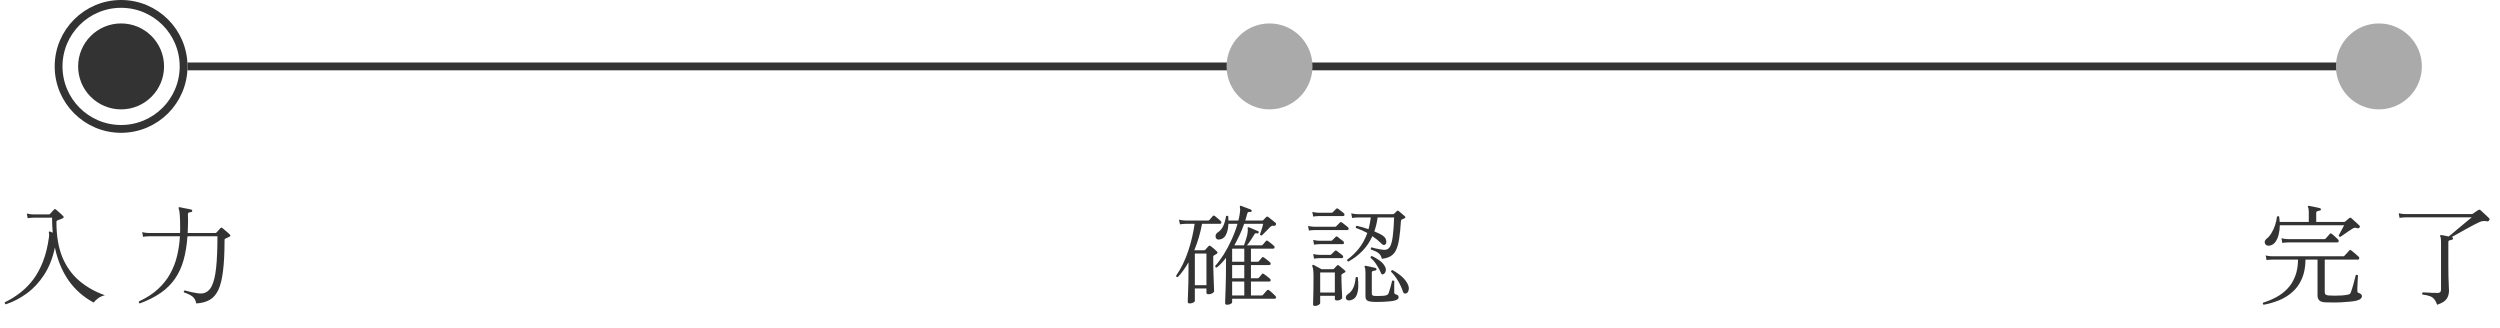
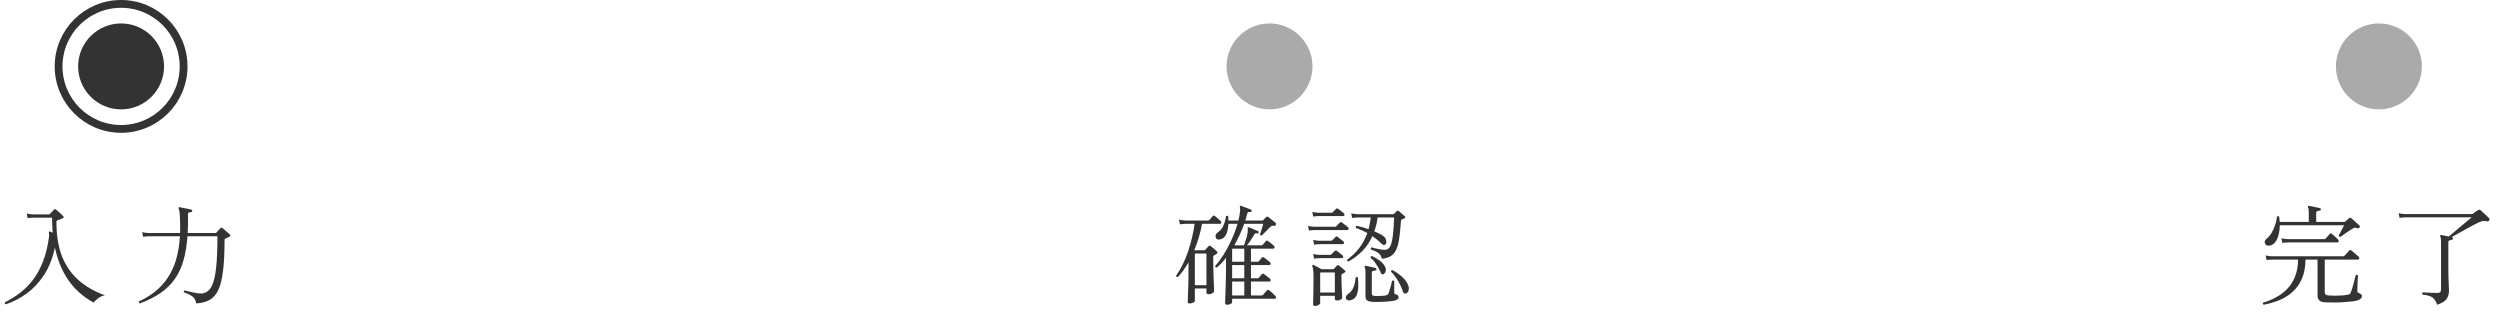
<svg xmlns="http://www.w3.org/2000/svg" width="320" height="42" viewBox="0 0 320 42" fill="none">
-   <line x1="24" y1="8.5" x2="307" y2="8.5" stroke="#333333" />
  <circle cx="15.5" cy="8.5" r="5.5" fill="#333333" />
  <path d="M0.742 38.952C0.621 38.887 0.583 38.798 0.63 38.686C1.321 38.35 1.974 37.944 2.59 37.468C3.206 36.992 3.761 36.427 4.256 35.774C4.751 35.111 5.171 34.332 5.516 33.436C5.861 32.54 6.113 31.504 6.272 30.328C6.291 30.188 6.295 30.081 6.286 30.006C6.277 29.922 6.267 29.857 6.258 29.81C6.249 29.735 6.253 29.684 6.272 29.656C6.3 29.619 6.342 29.614 6.398 29.642C6.435 29.651 6.482 29.67 6.538 29.698C6.603 29.726 6.673 29.754 6.748 29.782C6.692 29.175 6.664 28.536 6.664 27.864H4.284C4.284 27.864 4.205 27.869 4.046 27.878C3.897 27.878 3.729 27.897 3.542 27.934L3.43 27.332C3.663 27.388 3.864 27.421 4.032 27.43C4.2 27.439 4.284 27.444 4.284 27.444H6.258C6.323 27.444 6.37 27.425 6.398 27.388C6.473 27.313 6.557 27.22 6.65 27.108C6.753 26.996 6.837 26.907 6.902 26.842C6.949 26.786 6.991 26.758 7.028 26.758C7.065 26.758 7.112 26.781 7.168 26.828C7.233 26.875 7.327 26.954 7.448 27.066C7.569 27.169 7.691 27.276 7.812 27.388C7.933 27.5 8.027 27.593 8.092 27.668C8.139 27.715 8.157 27.766 8.148 27.822C8.148 27.869 8.111 27.906 8.036 27.934C7.961 27.971 7.854 28.018 7.714 28.074C7.583 28.121 7.467 28.163 7.364 28.2C7.308 28.219 7.271 28.247 7.252 28.284C7.233 28.312 7.224 28.368 7.224 28.452C7.224 30.197 7.476 31.686 7.98 32.918C8.493 34.141 9.217 35.149 10.15 35.942C11.083 36.735 12.175 37.351 13.426 37.79C13.099 37.865 12.81 37.995 12.558 38.182C12.306 38.369 12.115 38.551 11.984 38.728C10.649 38 9.571 37.043 8.75 35.858C7.938 34.673 7.364 33.282 7.028 31.686C6.739 33.049 6.277 34.215 5.642 35.186C5.007 36.157 4.265 36.95 3.416 37.566C2.567 38.182 1.675 38.644 0.742 38.952ZM17.892 38.84C17.836 38.821 17.799 38.784 17.78 38.728C17.761 38.672 17.766 38.621 17.794 38.574C18.765 38.126 19.572 37.603 20.216 37.006C20.869 36.409 21.392 35.751 21.784 35.032C22.185 34.313 22.479 33.553 22.666 32.75C22.862 31.938 22.983 31.103 23.03 30.244H19.068C19.068 30.244 18.989 30.249 18.83 30.258C18.671 30.258 18.499 30.277 18.312 30.314L18.2 29.712C18.433 29.768 18.634 29.801 18.802 29.81C18.97 29.819 19.054 29.824 19.054 29.824H23.044C23.053 29.703 23.058 29.586 23.058 29.474C23.058 29.353 23.058 29.231 23.058 29.11C23.058 27.785 22.997 26.982 22.876 26.702C22.839 26.646 22.839 26.599 22.876 26.562C22.904 26.525 22.951 26.511 23.016 26.52C23.109 26.539 23.254 26.571 23.45 26.618C23.646 26.655 23.842 26.693 24.038 26.73C24.243 26.767 24.397 26.8 24.5 26.828C24.575 26.856 24.612 26.912 24.612 26.996C24.603 27.08 24.551 27.131 24.458 27.15C24.327 27.159 24.225 27.183 24.15 27.22C24.085 27.248 24.052 27.318 24.052 27.43C24.071 27.859 24.075 28.275 24.066 28.676C24.057 29.068 24.043 29.451 24.024 29.824H27.552C27.617 29.824 27.669 29.805 27.706 29.768C27.781 29.693 27.865 29.6 27.958 29.488C28.061 29.376 28.145 29.283 28.21 29.208C28.285 29.124 28.373 29.119 28.476 29.194C28.532 29.231 28.625 29.311 28.756 29.432C28.887 29.544 29.017 29.656 29.148 29.768C29.279 29.88 29.367 29.964 29.414 30.02C29.535 30.132 29.517 30.225 29.358 30.3C29.283 30.337 29.199 30.379 29.106 30.426C29.013 30.463 28.929 30.501 28.854 30.538C28.817 30.557 28.789 30.58 28.77 30.608C28.751 30.636 28.742 30.697 28.742 30.79C28.742 32.358 28.677 33.655 28.546 34.682C28.425 35.709 28.224 36.521 27.944 37.118C27.664 37.706 27.291 38.131 26.824 38.392C26.357 38.653 25.788 38.803 25.116 38.84C25.051 38.448 24.892 38.154 24.64 37.958C24.388 37.762 24.024 37.585 23.548 37.426C23.52 37.37 23.515 37.319 23.534 37.272C23.562 37.216 23.604 37.183 23.66 37.174C23.688 37.183 23.721 37.193 23.758 37.202C23.795 37.211 23.833 37.221 23.87 37.23C24.057 37.277 24.276 37.333 24.528 37.398C24.789 37.454 25.046 37.501 25.298 37.538C25.55 37.575 25.765 37.58 25.942 37.552C26.437 37.468 26.819 37.165 27.09 36.642C27.361 36.11 27.552 35.321 27.664 34.276C27.776 33.221 27.832 31.877 27.832 30.244H23.996C23.912 31.392 23.744 32.414 23.492 33.31C23.24 34.197 22.876 34.985 22.4 35.676C21.924 36.367 21.317 36.969 20.58 37.482C19.843 37.995 18.947 38.448 17.892 38.84Z" fill="#333333" />
  <path d="M157.056 39.008C156.897 39.008 156.818 38.938 156.818 38.798C156.818 38.751 156.823 38.569 156.832 38.252C156.841 37.944 156.855 37.543 156.874 37.048C156.893 36.544 156.907 35.993 156.916 35.396C156.925 34.799 156.93 34.192 156.93 33.576V33.002C156.743 33.245 156.547 33.473 156.342 33.688C156.146 33.903 155.945 34.089 155.74 34.248C155.609 34.248 155.544 34.178 155.544 34.038C155.899 33.646 156.258 33.165 156.622 32.596C156.986 32.017 157.322 31.387 157.63 30.706C157.947 30.025 158.204 29.339 158.4 28.648H157.238C157.21 29.255 157.098 29.735 156.902 30.09C156.715 30.445 156.421 30.636 156.02 30.664C155.861 30.673 155.745 30.622 155.67 30.51C155.595 30.398 155.572 30.272 155.6 30.132C155.628 29.983 155.717 29.857 155.866 29.754C156.193 29.539 156.435 29.25 156.594 28.886C156.753 28.513 156.865 28.111 156.93 27.682C157.042 27.589 157.14 27.593 157.224 27.696C157.224 27.789 157.224 27.883 157.224 27.976C157.233 28.06 157.238 28.144 157.238 28.228H158.512C158.615 27.845 158.685 27.467 158.722 27.094C158.741 26.954 158.745 26.842 158.736 26.758C158.727 26.665 158.717 26.59 158.708 26.534C158.689 26.441 158.694 26.385 158.722 26.366C158.75 26.329 158.797 26.324 158.862 26.352C158.955 26.38 159.081 26.427 159.24 26.492C159.399 26.548 159.557 26.609 159.716 26.674C159.884 26.73 160.019 26.781 160.122 26.828C160.206 26.875 160.234 26.935 160.206 27.01C160.187 27.113 160.131 27.155 160.038 27.136C159.926 27.117 159.837 27.122 159.772 27.15C159.716 27.169 159.669 27.253 159.632 27.402C159.595 27.533 159.557 27.668 159.52 27.808C159.483 27.948 159.441 28.088 159.394 28.228H161.55C161.615 28.228 161.667 28.209 161.704 28.172C161.741 28.125 161.797 28.065 161.872 27.99C161.956 27.906 162.026 27.836 162.082 27.78C162.157 27.705 162.245 27.705 162.348 27.78C162.469 27.873 162.628 27.999 162.824 28.158C163.02 28.307 163.174 28.433 163.286 28.536C163.314 28.555 163.328 28.592 163.328 28.648C163.337 28.704 163.328 28.755 163.3 28.802C163.225 28.895 163.123 28.928 162.992 28.9C162.908 28.881 162.833 28.891 162.768 28.928C162.703 28.956 162.614 29.026 162.502 29.138C162.409 29.231 162.297 29.348 162.166 29.488C162.035 29.619 161.909 29.745 161.788 29.866C161.667 29.978 161.578 30.067 161.522 30.132C161.466 30.151 161.415 30.146 161.368 30.118C161.321 30.09 161.289 30.053 161.27 30.006C161.307 29.922 161.354 29.791 161.41 29.614C161.466 29.437 161.522 29.255 161.578 29.068C161.634 28.881 161.671 28.741 161.69 28.648H159.254C159.086 29.124 158.895 29.595 158.68 30.062C158.465 30.519 158.237 30.967 157.994 31.406H159.226C159.282 31.266 159.343 31.093 159.408 30.888C159.483 30.673 159.548 30.459 159.604 30.244C159.66 30.029 159.693 29.843 159.702 29.684C159.721 29.572 159.725 29.483 159.716 29.418C159.716 29.343 159.711 29.287 159.702 29.25C159.693 29.175 159.697 29.129 159.716 29.11C159.753 29.073 159.8 29.068 159.856 29.096C159.94 29.124 160.057 29.171 160.206 29.236C160.355 29.301 160.505 29.367 160.654 29.432C160.813 29.488 160.939 29.539 161.032 29.586C161.116 29.623 161.139 29.684 161.102 29.768C161.093 29.861 161.037 29.899 160.934 29.88C160.925 29.88 160.911 29.875 160.892 29.866C160.808 29.847 160.743 29.847 160.696 29.866C160.649 29.875 160.598 29.931 160.542 30.034C160.421 30.249 160.271 30.487 160.094 30.748C159.926 31 159.763 31.219 159.604 31.406H161.466C161.522 31.406 161.573 31.383 161.62 31.336C161.667 31.28 161.737 31.201 161.83 31.098C161.923 30.995 161.989 30.916 162.026 30.86C162.091 30.776 162.18 30.771 162.292 30.846C162.395 30.911 162.525 31.009 162.684 31.14C162.843 31.271 162.969 31.378 163.062 31.462C163.137 31.527 163.165 31.607 163.146 31.7C163.127 31.784 163.081 31.826 163.006 31.826H160.122V33.506H160.962C161.027 33.506 161.079 33.487 161.116 33.45C161.163 33.394 161.233 33.315 161.326 33.212C161.419 33.1 161.485 33.021 161.522 32.974C161.587 32.89 161.676 32.885 161.788 32.96C161.891 33.025 162.021 33.123 162.18 33.254C162.339 33.385 162.465 33.487 162.558 33.562C162.633 33.627 162.661 33.707 162.642 33.8C162.623 33.884 162.572 33.926 162.488 33.926H160.122V35.62H160.962C161.027 35.62 161.079 35.601 161.116 35.564C161.163 35.508 161.233 35.429 161.326 35.326C161.419 35.214 161.485 35.135 161.522 35.088C161.587 35.004 161.676 34.999 161.788 35.074C161.891 35.139 162.021 35.237 162.18 35.368C162.339 35.489 162.465 35.592 162.558 35.676C162.633 35.741 162.661 35.821 162.642 35.914C162.623 35.998 162.572 36.04 162.488 36.04H160.122V37.818H161.508C161.573 37.818 161.62 37.799 161.648 37.762C161.685 37.725 161.737 37.664 161.802 37.58C161.877 37.496 161.951 37.412 162.026 37.328C162.101 37.244 162.152 37.188 162.18 37.16C162.255 37.076 162.339 37.071 162.432 37.146C162.535 37.211 162.675 37.328 162.852 37.496C163.029 37.655 163.16 37.781 163.244 37.874C163.328 37.958 163.356 38.037 163.328 38.112C163.309 38.196 163.249 38.238 163.146 38.238H157.714V38.686C157.714 38.761 157.653 38.831 157.532 38.896C157.411 38.971 157.252 39.008 157.056 39.008ZM152.268 38.84C152.109 38.84 152.03 38.77 152.03 38.63C152.03 38.509 152.044 38.098 152.072 37.398C152.109 36.689 152.128 35.769 152.128 34.64V33.576C151.923 33.931 151.708 34.267 151.484 34.584C151.26 34.901 151.017 35.195 150.756 35.466C150.616 35.485 150.546 35.424 150.546 35.284C151.171 34.388 151.68 33.357 152.072 32.19C152.464 31.023 152.744 29.843 152.912 28.648H151.778C151.778 28.648 151.699 28.653 151.54 28.662C151.391 28.662 151.223 28.681 151.036 28.718L150.91 28.116C151.153 28.172 151.358 28.205 151.526 28.214C151.694 28.223 151.778 28.228 151.778 28.228H154.634C154.699 28.228 154.751 28.209 154.788 28.172C154.844 28.107 154.919 28.023 155.012 27.92C155.115 27.808 155.189 27.719 155.236 27.654C155.32 27.57 155.409 27.57 155.502 27.654C155.605 27.729 155.731 27.831 155.88 27.962C156.029 28.083 156.151 28.191 156.244 28.284C156.319 28.349 156.347 28.429 156.328 28.522C156.309 28.606 156.263 28.648 156.188 28.648H153.864C153.761 29.208 153.626 29.777 153.458 30.356C153.29 30.925 153.094 31.485 152.87 32.036H154.13C154.195 32.036 154.247 32.013 154.284 31.966C154.331 31.91 154.391 31.84 154.466 31.756C154.55 31.663 154.625 31.583 154.69 31.518C154.765 31.425 154.858 31.42 154.97 31.504C155.073 31.579 155.208 31.686 155.376 31.826C155.544 31.966 155.675 32.087 155.768 32.19C155.88 32.302 155.871 32.4 155.74 32.484C155.693 32.512 155.642 32.545 155.586 32.582C155.53 32.61 155.469 32.643 155.404 32.68C155.367 32.708 155.339 32.736 155.32 32.764C155.301 32.783 155.292 32.839 155.292 32.932C155.292 33.38 155.297 33.851 155.306 34.346C155.315 34.841 155.329 35.307 155.348 35.746C155.367 36.175 155.381 36.535 155.39 36.824C155.399 37.104 155.404 37.258 155.404 37.286C155.404 37.361 155.329 37.445 155.18 37.538C155.04 37.622 154.877 37.664 154.69 37.664C154.513 37.664 154.424 37.594 154.424 37.454V36.922H152.94V38.518C152.94 38.593 152.875 38.663 152.744 38.728C152.613 38.803 152.455 38.84 152.268 38.84ZM152.94 36.502H154.424V32.456H152.94V36.502ZM157.714 37.818H159.268V36.04H157.714V37.818ZM157.714 35.62H159.268V33.926H157.714V35.62ZM157.714 33.506H159.268V31.826H157.742L157.714 31.868V33.506ZM172.596 33.478C172.465 33.45 172.414 33.371 172.442 33.24C172.983 32.848 173.473 32.381 173.912 31.84C174.36 31.289 174.729 30.617 175.018 29.824C174.542 29.563 174.057 29.348 173.562 29.18C173.515 29.04 173.548 28.947 173.66 28.9C174.127 29.003 174.631 29.147 175.172 29.334C175.293 28.886 175.391 28.387 175.466 27.836H173.814C173.814 27.836 173.735 27.841 173.576 27.85C173.427 27.85 173.259 27.869 173.072 27.906L172.96 27.304C173.193 27.36 173.394 27.393 173.562 27.402C173.73 27.411 173.814 27.416 173.814 27.416H178.308C178.364 27.416 178.411 27.397 178.448 27.36C178.56 27.267 178.677 27.15 178.798 27.01C178.863 26.945 178.947 26.949 179.05 27.024C179.134 27.089 179.26 27.197 179.428 27.346C179.605 27.495 179.741 27.612 179.834 27.696C179.881 27.733 179.895 27.78 179.876 27.836C179.867 27.892 179.829 27.929 179.764 27.948C179.727 27.967 179.675 27.99 179.61 28.018C179.554 28.037 179.498 28.06 179.442 28.088C179.405 28.097 179.377 28.121 179.358 28.158C179.339 28.186 179.325 28.247 179.316 28.34C179.26 29.236 179.185 29.983 179.092 30.58C178.999 31.168 178.868 31.639 178.7 31.994C178.532 32.349 178.299 32.615 178 32.792C177.711 32.96 177.337 33.072 176.88 33.128C176.796 32.783 176.642 32.531 176.418 32.372C176.194 32.213 175.881 32.069 175.48 31.938C175.452 31.882 175.447 31.826 175.466 31.77C175.485 31.714 175.517 31.677 175.564 31.658C175.573 31.658 175.587 31.663 175.606 31.672C175.709 31.7 175.863 31.742 176.068 31.798C176.283 31.845 176.497 31.887 176.712 31.924C176.936 31.961 177.123 31.98 177.272 31.98C177.571 31.961 177.795 31.812 177.944 31.532C178.093 31.243 178.205 30.799 178.28 30.202C178.355 29.595 178.411 28.807 178.448 27.836H176.334C176.25 28.471 176.11 29.063 175.914 29.614C176.166 29.717 176.39 29.819 176.586 29.922C176.791 30.025 176.945 30.118 177.048 30.202C177.263 30.361 177.389 30.547 177.426 30.762C177.473 30.967 177.454 31.126 177.37 31.238C177.305 31.322 177.225 31.364 177.132 31.364C177.039 31.355 176.917 31.275 176.768 31.126C176.451 30.809 176.082 30.51 175.662 30.23C175.345 30.939 174.925 31.565 174.402 32.106C173.879 32.647 173.277 33.105 172.596 33.478ZM168.312 39.162C168.247 39.162 168.191 39.148 168.144 39.12C168.097 39.092 168.074 39.031 168.074 38.938C168.074 38.891 168.079 38.7 168.088 38.364C168.097 38.037 168.107 37.622 168.116 37.118C168.125 36.605 168.13 36.063 168.13 35.494C168.13 35.027 168.116 34.705 168.088 34.528C168.06 34.351 168.023 34.201 167.976 34.08C167.948 34.015 167.957 33.963 168.004 33.926C168.041 33.889 168.093 33.884 168.158 33.912C168.214 33.94 168.303 33.991 168.424 34.066C168.555 34.131 168.69 34.201 168.83 34.276C168.97 34.351 169.077 34.411 169.152 34.458H170.594C170.669 34.458 170.72 34.439 170.748 34.402C170.795 34.346 170.855 34.281 170.93 34.206C171.005 34.131 171.07 34.061 171.126 33.996C171.201 33.912 171.285 33.907 171.378 33.982C171.453 34.038 171.579 34.141 171.756 34.29C171.933 34.439 172.064 34.551 172.148 34.626C172.26 34.729 172.251 34.813 172.12 34.878L171.812 35.06C171.756 35.097 171.723 35.13 171.714 35.158C171.705 35.177 171.7 35.214 171.7 35.27C171.7 35.475 171.705 35.723 171.714 36.012C171.723 36.301 171.733 36.591 171.742 36.88C171.761 37.169 171.775 37.426 171.784 37.65C171.793 37.874 171.798 38.033 171.798 38.126C171.798 38.201 171.733 38.275 171.602 38.35C171.471 38.425 171.317 38.462 171.14 38.462C170.953 38.462 170.86 38.392 170.86 38.252V37.86H168.984V38.784C168.984 38.877 168.914 38.961 168.774 39.036C168.643 39.12 168.489 39.162 168.312 39.162ZM175.648 38.63C175.536 38.621 175.41 38.602 175.27 38.574C175.139 38.555 175.023 38.495 174.92 38.392C174.827 38.289 174.78 38.117 174.78 37.874V34.864C174.78 34.528 174.747 34.309 174.682 34.206C174.645 34.15 174.645 34.103 174.682 34.066C174.71 34.029 174.757 34.015 174.822 34.024C174.971 34.052 175.177 34.094 175.438 34.15C175.709 34.206 175.923 34.257 176.082 34.304C176.157 34.332 176.194 34.388 176.194 34.472C176.185 34.556 176.133 34.607 176.04 34.626C175.937 34.635 175.835 34.654 175.732 34.682C175.639 34.71 175.592 34.794 175.592 34.934V37.552C175.592 37.645 175.611 37.72 175.648 37.776C175.685 37.823 175.765 37.855 175.886 37.874C175.979 37.883 176.119 37.888 176.306 37.888C176.493 37.888 176.684 37.883 176.88 37.874C177.085 37.865 177.244 37.846 177.356 37.818C177.561 37.771 177.692 37.673 177.748 37.524C177.804 37.375 177.86 37.193 177.916 36.978C177.981 36.763 178.037 36.563 178.084 36.376C178.131 36.18 178.163 36.04 178.182 35.956C178.294 35.872 178.392 35.886 178.476 35.998C178.476 36.035 178.471 36.124 178.462 36.264C178.462 36.404 178.462 36.558 178.462 36.726C178.462 36.894 178.462 37.048 178.462 37.188C178.462 37.328 178.462 37.421 178.462 37.468C178.462 37.571 178.541 37.645 178.7 37.692C178.915 37.739 179.022 37.86 179.022 38.056C179.022 38.271 178.803 38.42 178.364 38.504C178.131 38.551 177.841 38.583 177.496 38.602C177.151 38.63 176.81 38.644 176.474 38.644C176.138 38.653 175.863 38.649 175.648 38.63ZM168.984 37.44H170.86V34.878H168.984V37.44ZM167.542 29.516L167.43 28.914C167.663 28.97 167.864 29.003 168.032 29.012C168.2 29.021 168.284 29.026 168.284 29.026H170.874C170.939 29.026 170.991 29.007 171.028 28.97L171.504 28.494C171.551 28.438 171.593 28.415 171.63 28.424C171.667 28.424 171.714 28.443 171.77 28.48C171.817 28.508 171.891 28.564 171.994 28.648C172.106 28.732 172.213 28.816 172.316 28.9C172.428 28.984 172.503 29.045 172.54 29.082C172.615 29.147 172.643 29.227 172.624 29.32C172.605 29.404 172.554 29.446 172.47 29.446H168.284C168.284 29.446 168.205 29.451 168.046 29.46C167.897 29.46 167.729 29.479 167.542 29.516ZM180.002 37.552C179.806 37.636 179.666 37.566 179.582 37.342C179.433 36.885 179.227 36.432 178.966 35.984C178.705 35.527 178.401 35.125 178.056 34.78C178.047 34.724 178.061 34.677 178.098 34.64C178.135 34.593 178.182 34.57 178.238 34.57C178.705 34.831 179.106 35.111 179.442 35.41C179.778 35.709 180.03 36.035 180.198 36.39C180.319 36.633 180.357 36.871 180.31 37.104C180.273 37.328 180.17 37.477 180.002 37.552ZM168.088 27.724L167.976 27.122C168.209 27.178 168.41 27.211 168.578 27.22C168.746 27.229 168.83 27.234 168.83 27.234H170.44C170.496 27.234 170.547 27.211 170.594 27.164L171.028 26.73C171.103 26.655 171.191 26.655 171.294 26.73C171.341 26.758 171.411 26.814 171.504 26.898C171.607 26.973 171.705 27.047 171.798 27.122C171.901 27.197 171.971 27.253 172.008 27.29C172.083 27.355 172.111 27.435 172.092 27.528C172.073 27.612 172.022 27.654 171.938 27.654H168.844C168.844 27.654 168.765 27.659 168.606 27.668C168.447 27.668 168.275 27.687 168.088 27.724ZM168.2 31.322L168.088 30.706C168.321 30.762 168.522 30.795 168.69 30.804C168.858 30.813 168.942 30.818 168.942 30.818H170.37C170.435 30.818 170.487 30.799 170.524 30.762L170.958 30.328C171.042 30.244 171.131 30.239 171.224 30.314C171.271 30.351 171.341 30.412 171.434 30.496C171.537 30.571 171.635 30.645 171.728 30.72C171.831 30.795 171.901 30.846 171.938 30.874C172.013 30.939 172.041 31.019 172.022 31.112C172.013 31.205 171.966 31.252 171.882 31.252H168.942C168.942 31.252 168.863 31.257 168.704 31.266C168.555 31.266 168.387 31.285 168.2 31.322ZM172.848 38.434C172.633 38.481 172.475 38.453 172.372 38.35C172.279 38.257 172.246 38.14 172.274 38C172.311 37.851 172.409 37.725 172.568 37.622C173.128 37.258 173.445 36.558 173.52 35.522C173.567 35.475 173.613 35.452 173.66 35.452C173.716 35.443 173.763 35.461 173.8 35.508C173.856 35.937 173.875 36.362 173.856 36.782C173.837 37.202 173.753 37.566 173.604 37.874C173.455 38.173 173.203 38.359 172.848 38.434ZM168.2 33.114L168.088 32.512C168.321 32.568 168.522 32.601 168.69 32.61C168.858 32.619 168.942 32.624 168.942 32.624H170.272C170.319 32.624 170.365 32.601 170.412 32.554L170.86 32.12C170.935 32.045 171.023 32.045 171.126 32.12C171.173 32.148 171.243 32.204 171.336 32.288C171.439 32.363 171.537 32.437 171.63 32.512C171.733 32.587 171.803 32.643 171.84 32.68C171.915 32.745 171.943 32.825 171.924 32.918C171.905 33.002 171.854 33.044 171.77 33.044H168.942C168.942 33.044 168.863 33.049 168.704 33.058C168.555 33.058 168.387 33.077 168.2 33.114ZM177.09 35.088C177.015 35.125 176.95 35.135 176.894 35.116C176.838 35.088 176.787 35.013 176.74 34.892C176.609 34.565 176.427 34.229 176.194 33.884C175.97 33.529 175.718 33.235 175.438 33.002C175.419 32.853 175.48 32.778 175.62 32.778C175.965 32.937 176.297 33.133 176.614 33.366C176.931 33.599 177.16 33.865 177.3 34.164C177.403 34.36 177.421 34.551 177.356 34.738C177.3 34.915 177.211 35.032 177.09 35.088Z" fill="#333333" />
  <path d="M289.756 39.008C289.635 38.943 289.607 38.854 289.672 38.742C290.26 38.565 290.82 38.331 291.352 38.042C291.884 37.762 292.355 37.407 292.766 36.978C293.186 36.549 293.517 36.026 293.76 35.41C294.012 34.794 294.143 34.066 294.152 33.226H290.862C290.862 33.226 290.783 33.231 290.624 33.24C290.475 33.24 290.307 33.259 290.12 33.296L290.008 32.694C290.241 32.75 290.442 32.783 290.61 32.792C290.778 32.801 290.862 32.806 290.862 32.806H299.934C299.999 32.806 300.051 32.783 300.088 32.736C300.116 32.708 300.172 32.647 300.256 32.554C300.349 32.461 300.438 32.367 300.522 32.274C300.615 32.171 300.676 32.101 300.704 32.064C300.788 31.98 300.872 31.975 300.956 32.05C301.031 32.097 301.129 32.176 301.25 32.288C301.381 32.4 301.511 32.512 301.642 32.624C301.773 32.727 301.866 32.811 301.922 32.876C301.987 32.941 302.006 33.016 301.978 33.1C301.959 33.184 301.913 33.226 301.838 33.226H297.568V37.384C297.568 37.524 297.601 37.627 297.666 37.692C297.741 37.757 297.867 37.799 298.044 37.818C298.231 37.827 298.483 37.837 298.8 37.846C299.127 37.846 299.449 37.837 299.766 37.818C300.093 37.79 300.34 37.757 300.508 37.72C300.639 37.692 300.727 37.659 300.774 37.622C300.83 37.575 300.877 37.501 300.914 37.398C300.951 37.305 301.003 37.155 301.068 36.95C301.133 36.735 301.199 36.511 301.264 36.278C301.329 36.035 301.385 35.816 301.432 35.62C301.488 35.424 301.521 35.293 301.53 35.228C301.661 35.144 301.759 35.158 301.824 35.27C301.815 35.345 301.805 35.475 301.796 35.662C301.787 35.849 301.777 36.054 301.768 36.278C301.759 36.493 301.749 36.689 301.74 36.866C301.74 37.034 301.74 37.146 301.74 37.202C301.74 37.295 301.749 37.365 301.768 37.412C301.796 37.449 301.847 37.477 301.922 37.496C302.053 37.543 302.151 37.599 302.216 37.664C302.291 37.72 302.328 37.804 302.328 37.916C302.328 38.028 302.277 38.131 302.174 38.224C302.081 38.327 301.894 38.415 301.614 38.49C301.381 38.546 301.087 38.588 300.732 38.616C300.377 38.653 300.004 38.681 299.612 38.7C299.22 38.719 298.847 38.723 298.492 38.714C298.147 38.714 297.862 38.709 297.638 38.7C297.274 38.681 297.017 38.597 296.868 38.448C296.719 38.299 296.644 38.093 296.644 37.832V33.226H295.104C295.095 34.178 294.941 34.995 294.642 35.676C294.353 36.348 293.956 36.908 293.452 37.356C292.957 37.804 292.393 38.159 291.758 38.42C291.123 38.681 290.456 38.877 289.756 39.008ZM290.554 31.434C290.339 31.471 290.171 31.443 290.05 31.35C289.938 31.247 289.882 31.121 289.882 30.972C289.891 30.813 289.971 30.678 290.12 30.566C290.363 30.37 290.573 30.123 290.75 29.824C290.937 29.516 291.091 29.18 291.212 28.816C291.333 28.452 291.413 28.097 291.45 27.752C291.487 27.705 291.534 27.677 291.59 27.668C291.646 27.659 291.693 27.677 291.73 27.724C291.749 27.827 291.763 27.939 291.772 28.06C291.781 28.172 291.791 28.289 291.8 28.41H295.524V27.192C295.524 26.847 295.491 26.627 295.426 26.534C295.398 26.487 295.398 26.436 295.426 26.38C295.473 26.352 295.519 26.343 295.566 26.352C295.678 26.371 295.823 26.399 296 26.436C296.187 26.473 296.369 26.511 296.546 26.548C296.723 26.585 296.863 26.618 296.966 26.646C297.041 26.674 297.078 26.73 297.078 26.814C297.069 26.907 297.017 26.954 296.924 26.954C296.831 26.963 296.733 26.987 296.63 27.024C296.527 27.052 296.476 27.136 296.476 27.276V28.41H300.032C300.088 28.41 300.139 28.391 300.186 28.354C300.242 28.307 300.326 28.237 300.438 28.144C300.559 28.041 300.648 27.967 300.704 27.92C300.797 27.845 300.891 27.85 300.984 27.934C301.059 27.99 301.161 28.083 301.292 28.214C301.432 28.335 301.567 28.457 301.698 28.578C301.838 28.699 301.941 28.797 302.006 28.872C302.081 28.937 302.085 29.021 302.02 29.124C301.945 29.217 301.843 29.245 301.712 29.208C301.591 29.161 301.488 29.143 301.404 29.152C301.32 29.161 301.208 29.213 301.068 29.306C300.947 29.371 300.779 29.479 300.564 29.628C300.359 29.768 300.158 29.908 299.962 30.048C299.766 30.179 299.635 30.267 299.57 30.314C299.43 30.314 299.36 30.249 299.36 30.118C299.416 30.025 299.486 29.899 299.57 29.74C299.663 29.572 299.752 29.404 299.836 29.236C299.929 29.059 299.999 28.923 300.046 28.83H291.814C291.814 29.231 291.767 29.619 291.674 29.992C291.59 30.365 291.455 30.683 291.268 30.944C291.091 31.205 290.853 31.369 290.554 31.434ZM292.136 31.098L292.024 30.496C292.257 30.552 292.458 30.585 292.626 30.594C292.794 30.603 292.878 30.608 292.878 30.608H297.526C297.582 30.608 297.633 30.585 297.68 30.538C297.708 30.501 297.759 30.445 297.834 30.37C297.909 30.286 297.983 30.202 298.058 30.118C298.133 30.034 298.184 29.973 298.212 29.936C298.277 29.861 298.357 29.857 298.45 29.922C298.553 29.987 298.693 30.104 298.87 30.272C299.047 30.431 299.178 30.557 299.262 30.65C299.346 30.734 299.374 30.818 299.346 30.902C299.327 30.986 299.267 31.028 299.164 31.028H292.892C292.892 31.028 292.813 31.033 292.654 31.042C292.505 31.042 292.332 31.061 292.136 31.098ZM311.96 39.008C311.839 38.681 311.703 38.434 311.554 38.266C311.414 38.098 311.232 37.977 311.008 37.902C310.784 37.818 310.476 37.753 310.084 37.706C310 37.585 310.014 37.491 310.126 37.426C310.191 37.426 310.336 37.431 310.56 37.44C310.793 37.449 311.045 37.463 311.316 37.482C311.596 37.491 311.834 37.496 312.03 37.496C312.31 37.496 312.45 37.356 312.45 37.076V30.916C312.45 30.58 312.417 30.365 312.352 30.272C312.324 30.216 312.324 30.165 312.352 30.118C312.389 30.081 312.436 30.071 312.492 30.09C312.595 30.099 312.735 30.123 312.912 30.16C313.089 30.188 313.262 30.225 313.43 30.272C313.523 30.197 313.668 30.081 313.864 29.922C314.06 29.754 314.279 29.567 314.522 29.362C314.774 29.157 315.021 28.951 315.264 28.746C315.516 28.541 315.74 28.354 315.936 28.186C316.141 28.018 316.291 27.897 316.384 27.822H307.886C307.886 27.822 307.807 27.827 307.648 27.836C307.499 27.836 307.331 27.855 307.144 27.892L307.032 27.29C307.265 27.346 307.466 27.379 307.634 27.388C307.802 27.397 307.886 27.402 307.886 27.402H316.384C316.44 27.402 316.491 27.383 316.538 27.346C316.622 27.29 316.734 27.211 316.874 27.108C317.023 27.005 317.131 26.935 317.196 26.898C317.308 26.814 317.415 26.819 317.518 26.912C317.658 27.033 317.84 27.201 318.064 27.416C318.288 27.621 318.465 27.789 318.596 27.92C318.68 28.004 318.685 28.097 318.61 28.2C318.545 28.321 318.447 28.363 318.316 28.326C317.999 28.251 317.686 28.284 317.378 28.424C317.219 28.489 316.981 28.606 316.664 28.774C316.347 28.942 316.001 29.129 315.628 29.334C315.264 29.539 314.914 29.735 314.578 29.922C314.251 30.099 313.99 30.244 313.794 30.356L313.878 30.37C313.971 30.398 314.009 30.454 313.99 30.538C313.981 30.622 313.929 30.673 313.836 30.692C313.743 30.701 313.645 30.725 313.542 30.762C313.439 30.79 313.388 30.874 313.388 31.014V33.898C313.388 34.402 313.393 34.887 313.402 35.354C313.421 35.821 313.435 36.222 313.444 36.558C313.463 36.885 313.472 37.085 313.472 37.16C313.472 37.608 313.369 37.977 313.164 38.266C312.968 38.555 312.567 38.803 311.96 39.008Z" fill="#333333" />
  <circle cx="162.5" cy="8.5" r="5" fill="#AAAAAA" stroke="#AAAAAA" />
  <circle cx="304.5" cy="8.5" r="5" fill="#AAAAAA" stroke="#AAAAAA" />
  <circle cx="15.5" cy="8.5" r="8" stroke="#333333" />
</svg>